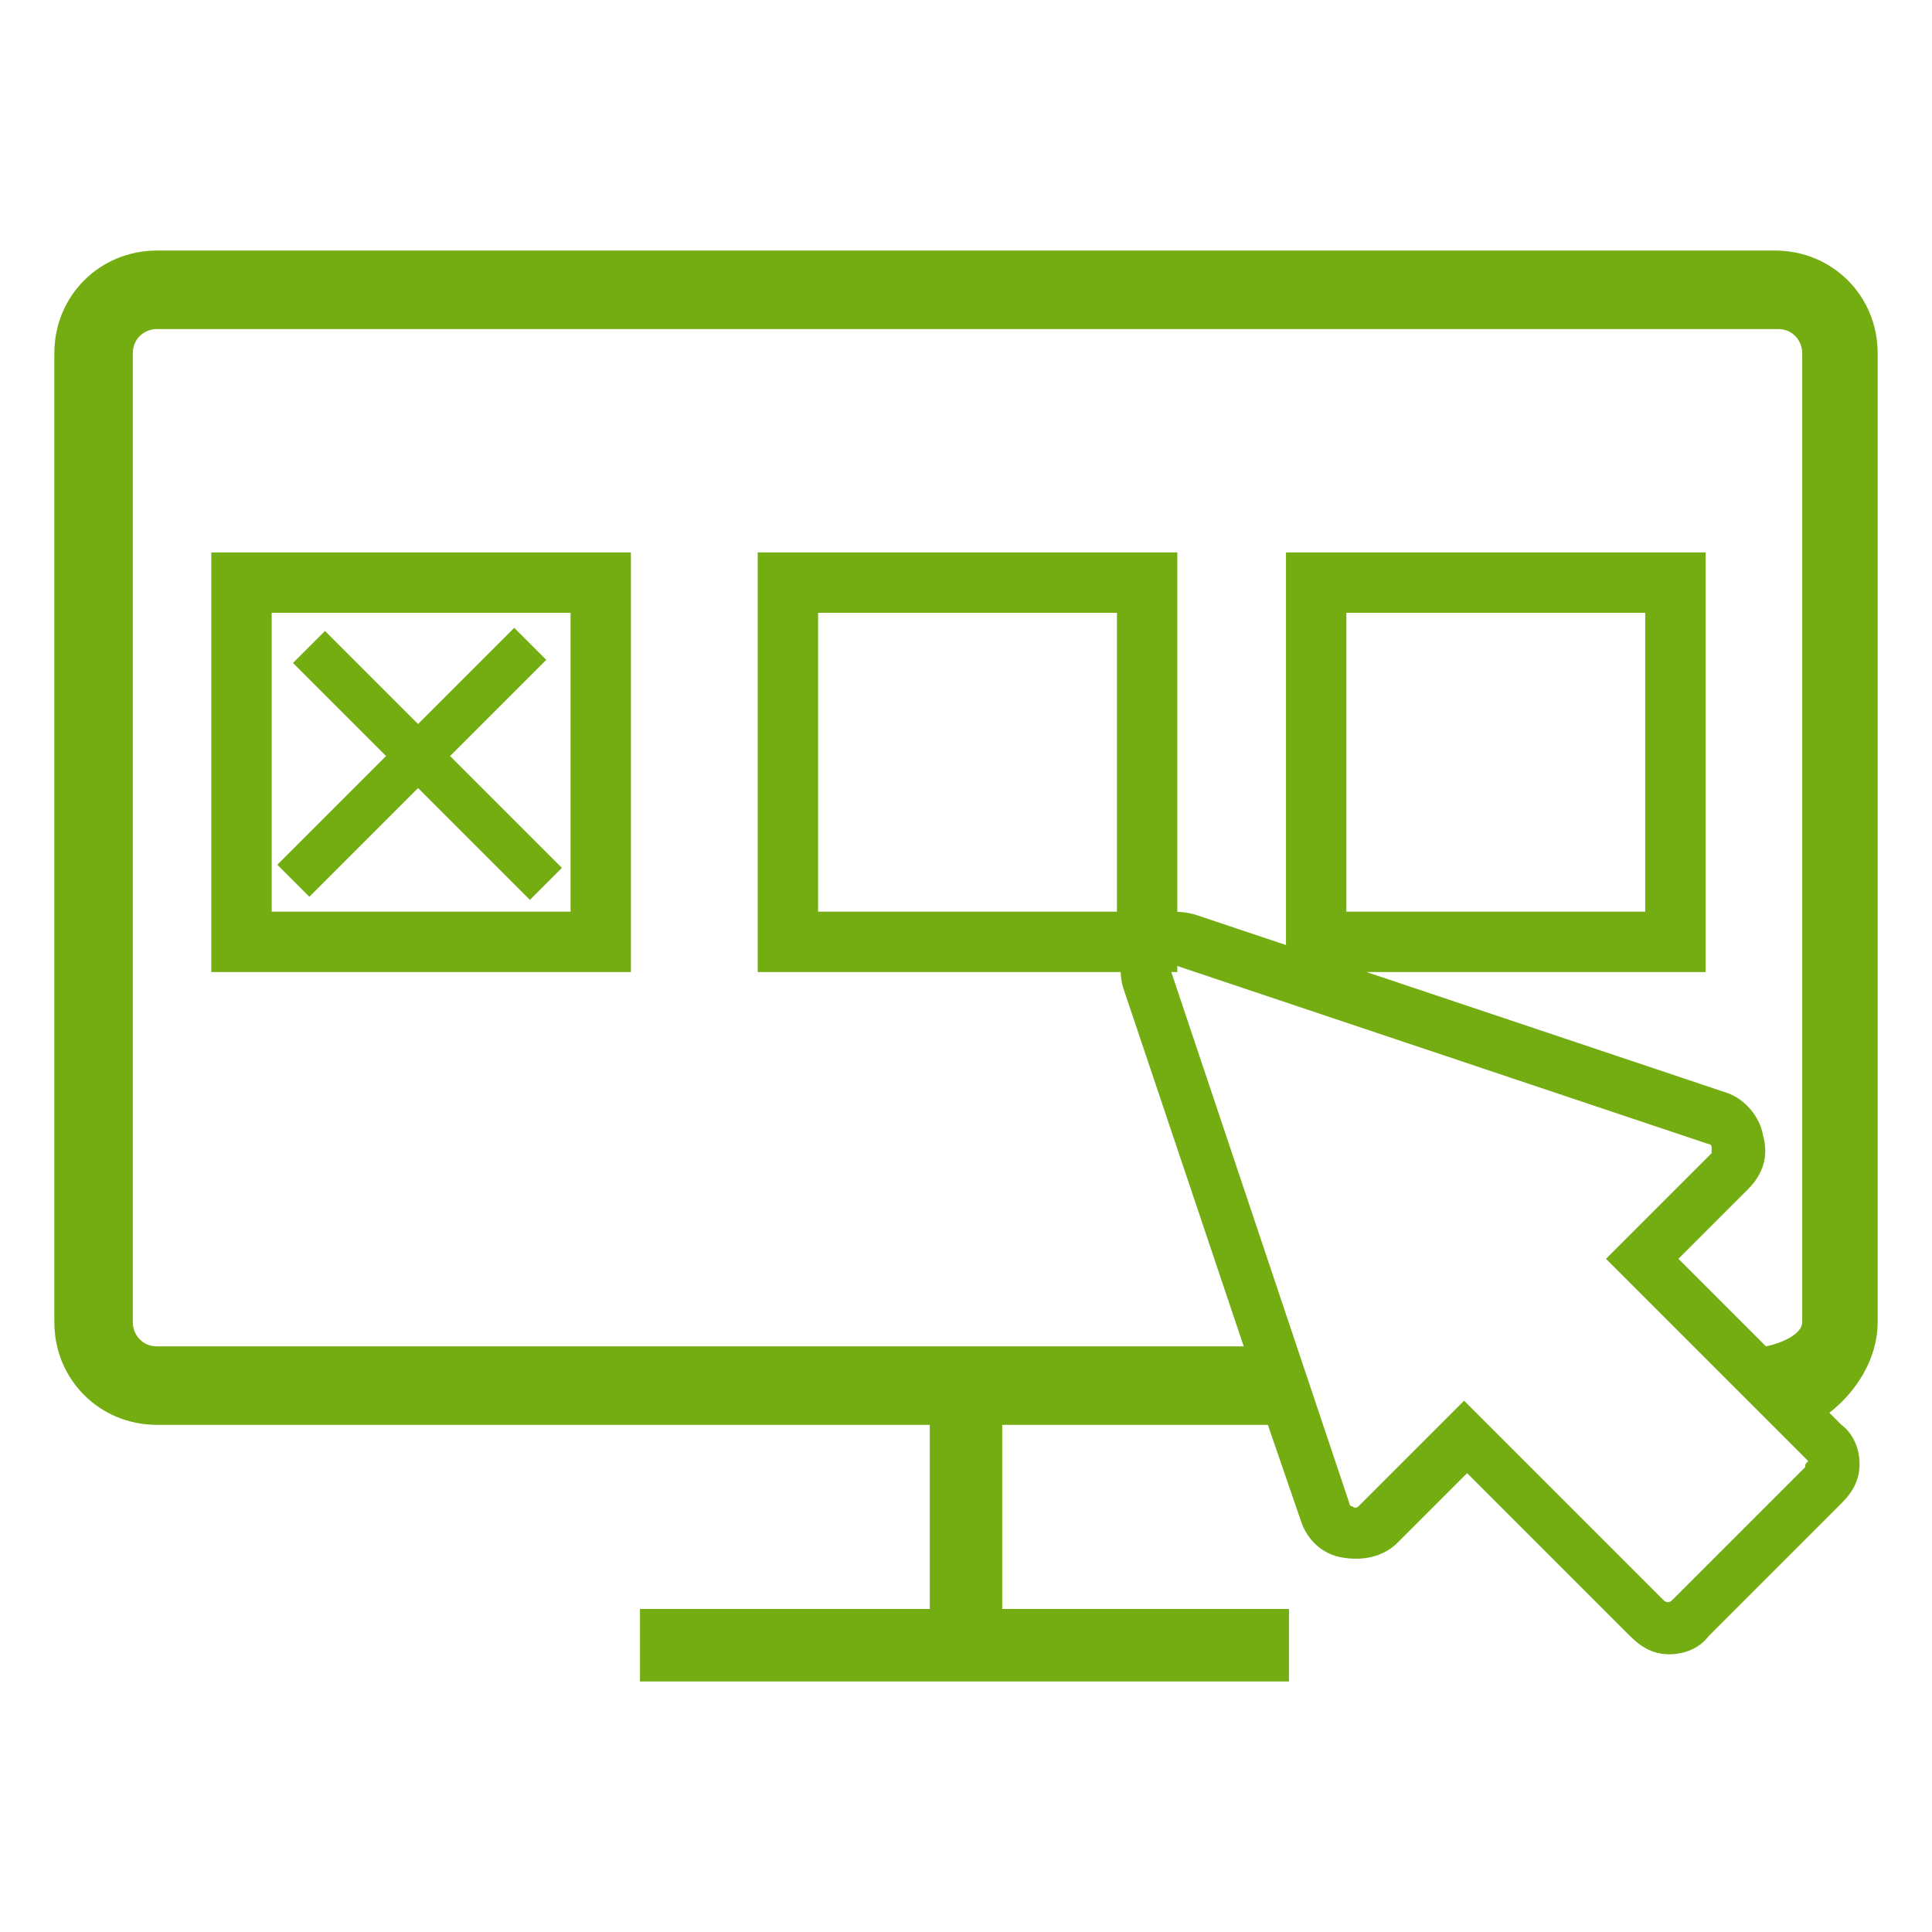
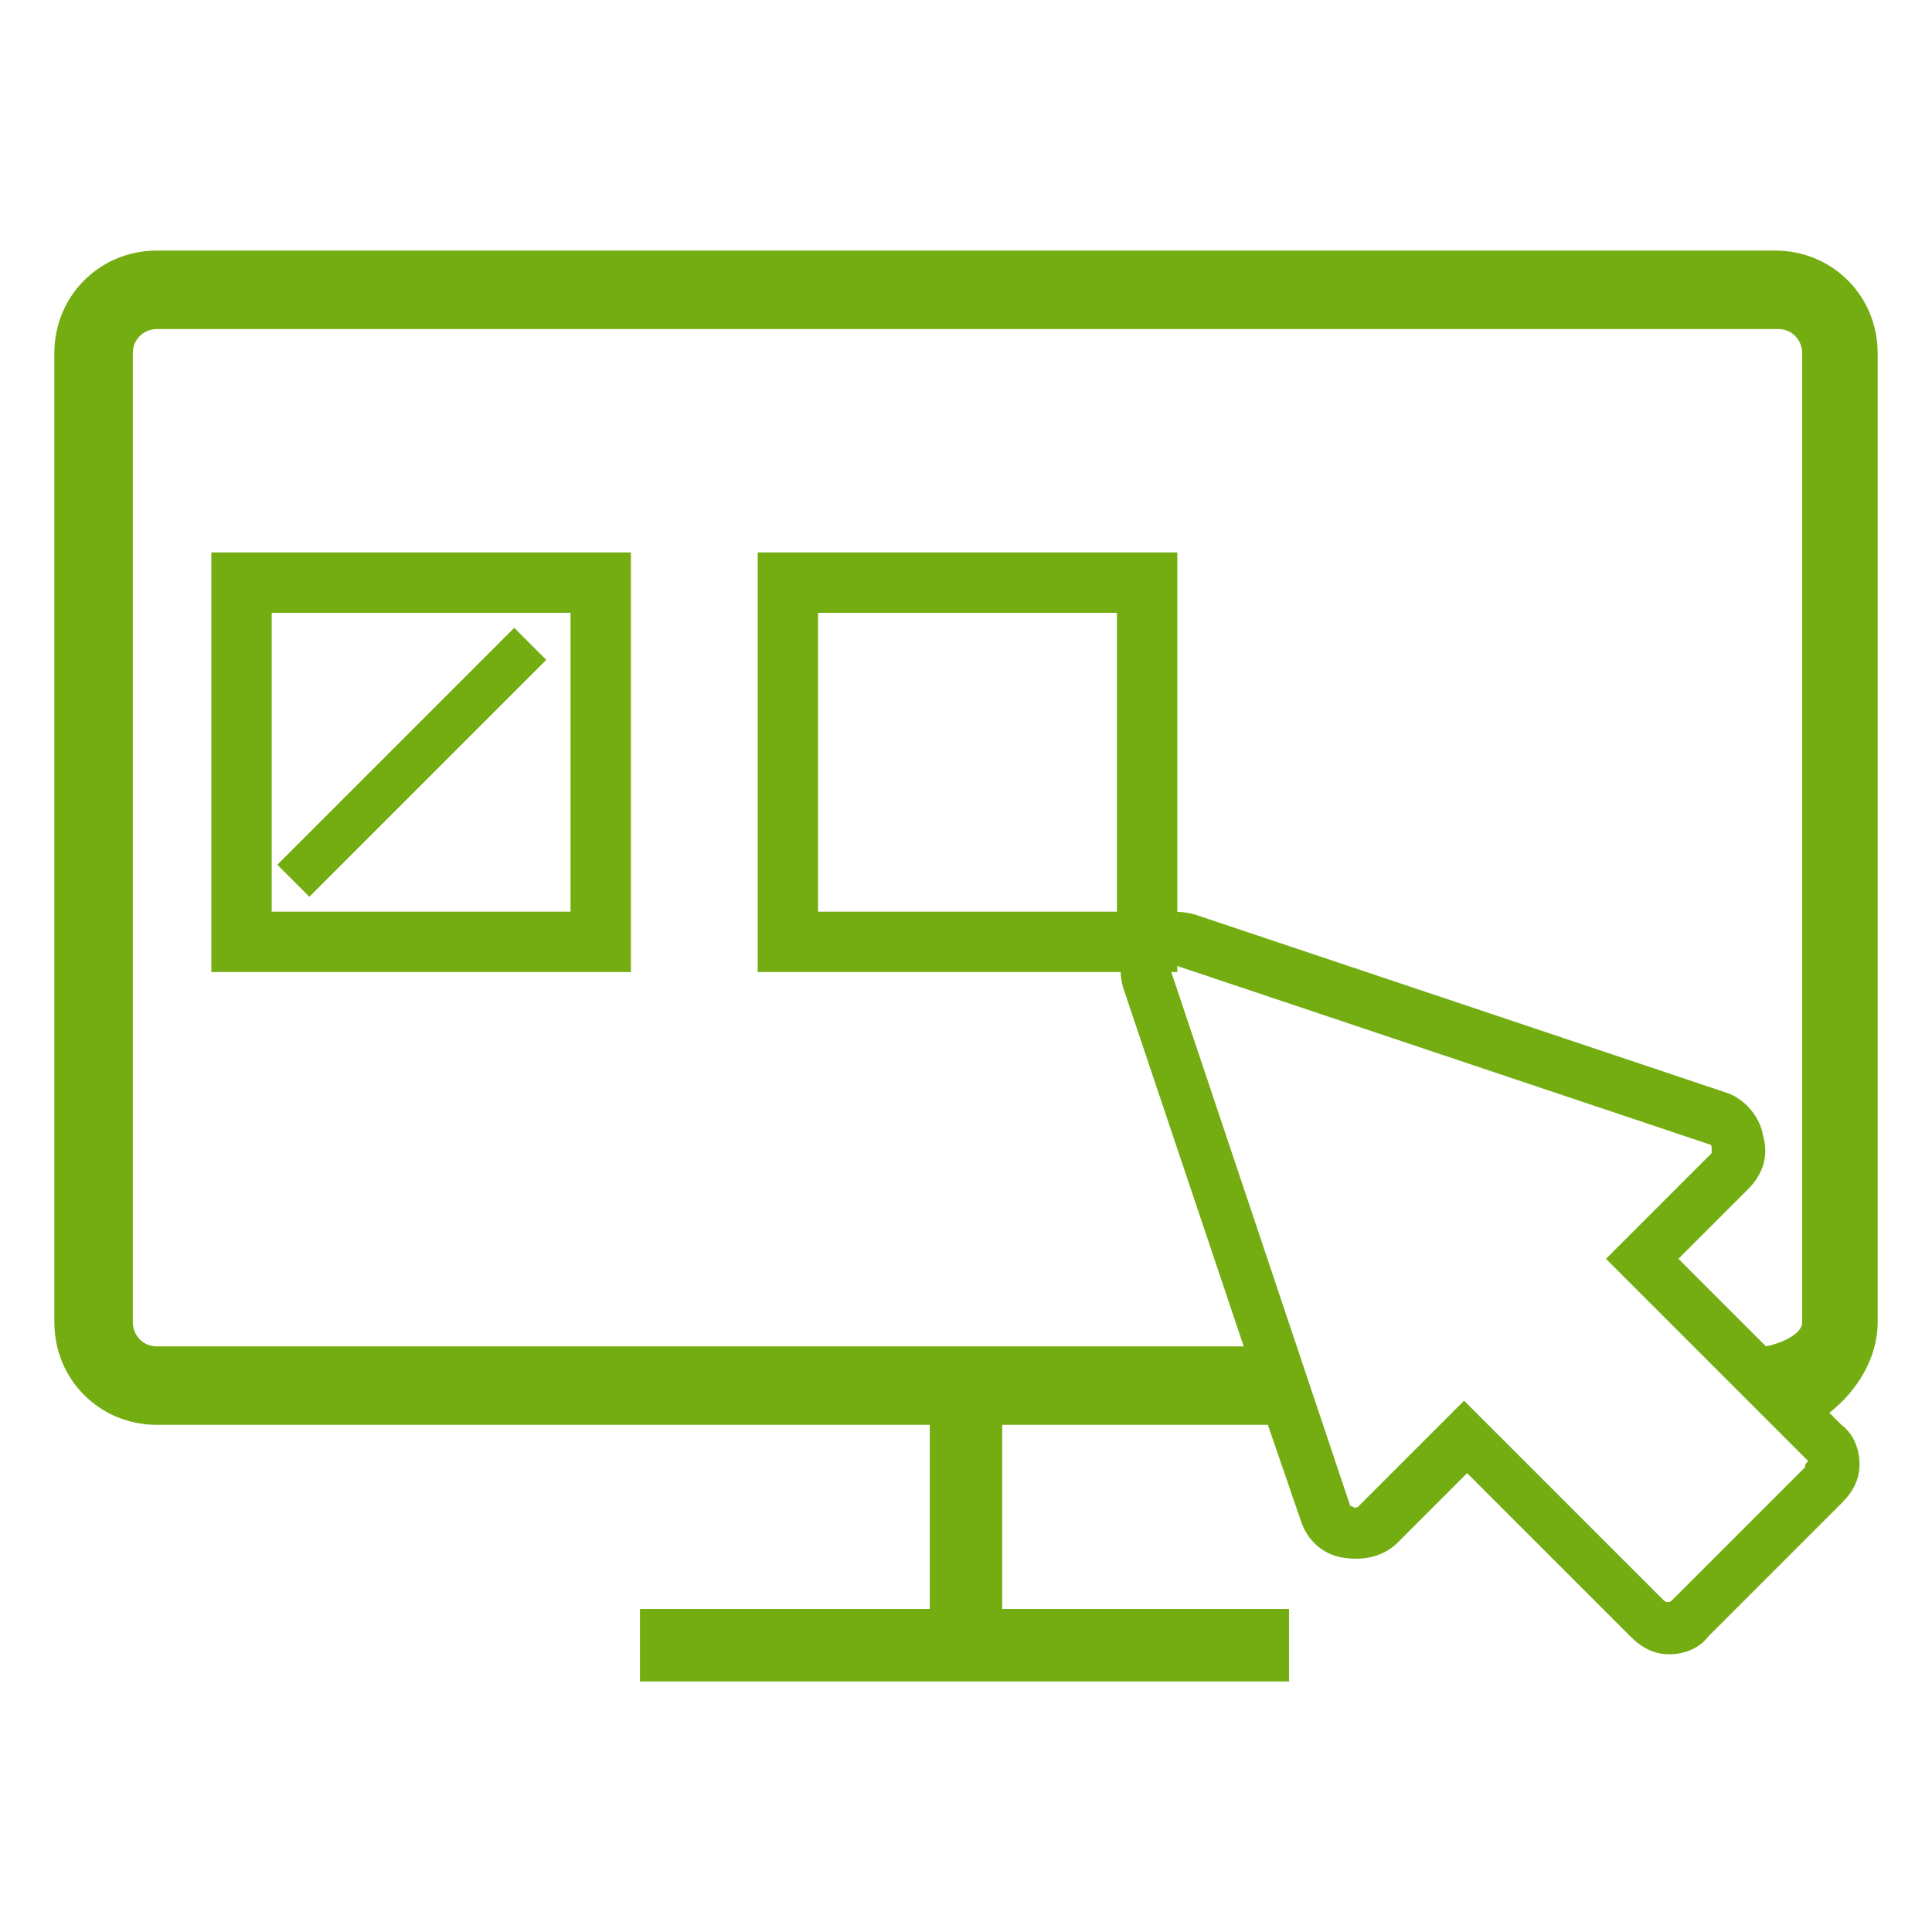
<svg xmlns="http://www.w3.org/2000/svg" version="1.1" id="Vrstva_1" x="0px" y="0px" viewBox="0 0 64 64" style="enable-background:new 0 0 64 64;" xml:space="preserve">
  <style type="text/css">
	.st0{fill:#74AD12;}
</style>
  <g>
    <path class="st0" d="M20.9,32.2H7V18.3h13.9V32.2z M9,30.2h9.9v-9.9H9V30.2z" />
    <path class="st0" d="M38.9,32.2H25.1V18.3h13.9V32.2z M27.1,30.2h9.9v-9.9h-9.9V30.2z" />
-     <path class="st0" d="M56.4,32.2H42.6V18.3h13.9V32.2z M44.6,30.2h9.9v-9.9h-9.9V30.2z" />
    <path class="st0" d="M62.2,43.8V11.7c0-1.9-1.5-3.4-3.4-3.4H5.2c-1.9,0-3.4,1.5-3.4,3.4v32.1c0,1.9,1.5,3.4,3.4,3.4h25.6v6.1h-9.6   v2.4h21.5v-2.4h-9.5v-6.1H42l1.1,3.2c0.2,0.6,0.7,1.1,1.4,1.2c0.6,0.1,1.3,0,1.8-0.5l2.3-2.3l5.4,5.4c0.4,0.4,0.8,0.6,1.3,0.6   c0.5,0,1-0.2,1.3-0.6l4.4-4.4c0.4-0.4,0.6-0.8,0.6-1.3c0-0.5-0.2-1-0.6-1.3v0l-0.4-0.4C61.5,46.1,62.2,45,62.2,43.8z M59.8,48.6   L55.4,53c-0.1,0.1-0.2,0.1-0.3,0l-6.6-6.6L45,49.9c0,0-0.1,0.1-0.2,0c-0.1,0-0.1-0.1-0.1-0.1l-5.9-17.6c0-0.1,0-0.1,0-0.2   c0,0,0.1-0.1,0.2,0l17.6,5.9c0.1,0,0.1,0.1,0.1,0.1c0,0.1,0,0.1,0,0.2l-3.5,3.5l6.6,6.6v0c0,0,0.1,0.1,0.1,0.1   C59.8,48.5,59.8,48.5,59.8,48.6z M55.6,41.7l2.3-2.3c0.5-0.5,0.7-1.1,0.5-1.8c-0.1-0.6-0.6-1.2-1.2-1.4l-17.6-5.9   c-0.7-0.2-1.4-0.1-1.9,0.5c-0.5,0.5-0.7,1.2-0.5,1.9l4,11.9h-36c-0.5,0-0.8-0.4-0.8-0.8V11.7c0-0.5,0.4-0.8,0.8-0.8h53.7   c0.5,0,0.8,0.4,0.8,0.8v32.1c0,0.4-0.7,0.7-1.2,0.8L55.6,41.7z" />
-     <rect x="13.4" y="19.8" transform="matrix(0.707 -0.707 0.707 0.707 -13.767 17.437)" class="st0" width="1.5" height="11.1" />
    <rect x="8.1" y="24.5" transform="matrix(0.707 -0.707 0.707 0.707 -13.861 17.051)" class="st0" width="11.1" height="1.5" />
  </g>
</svg>